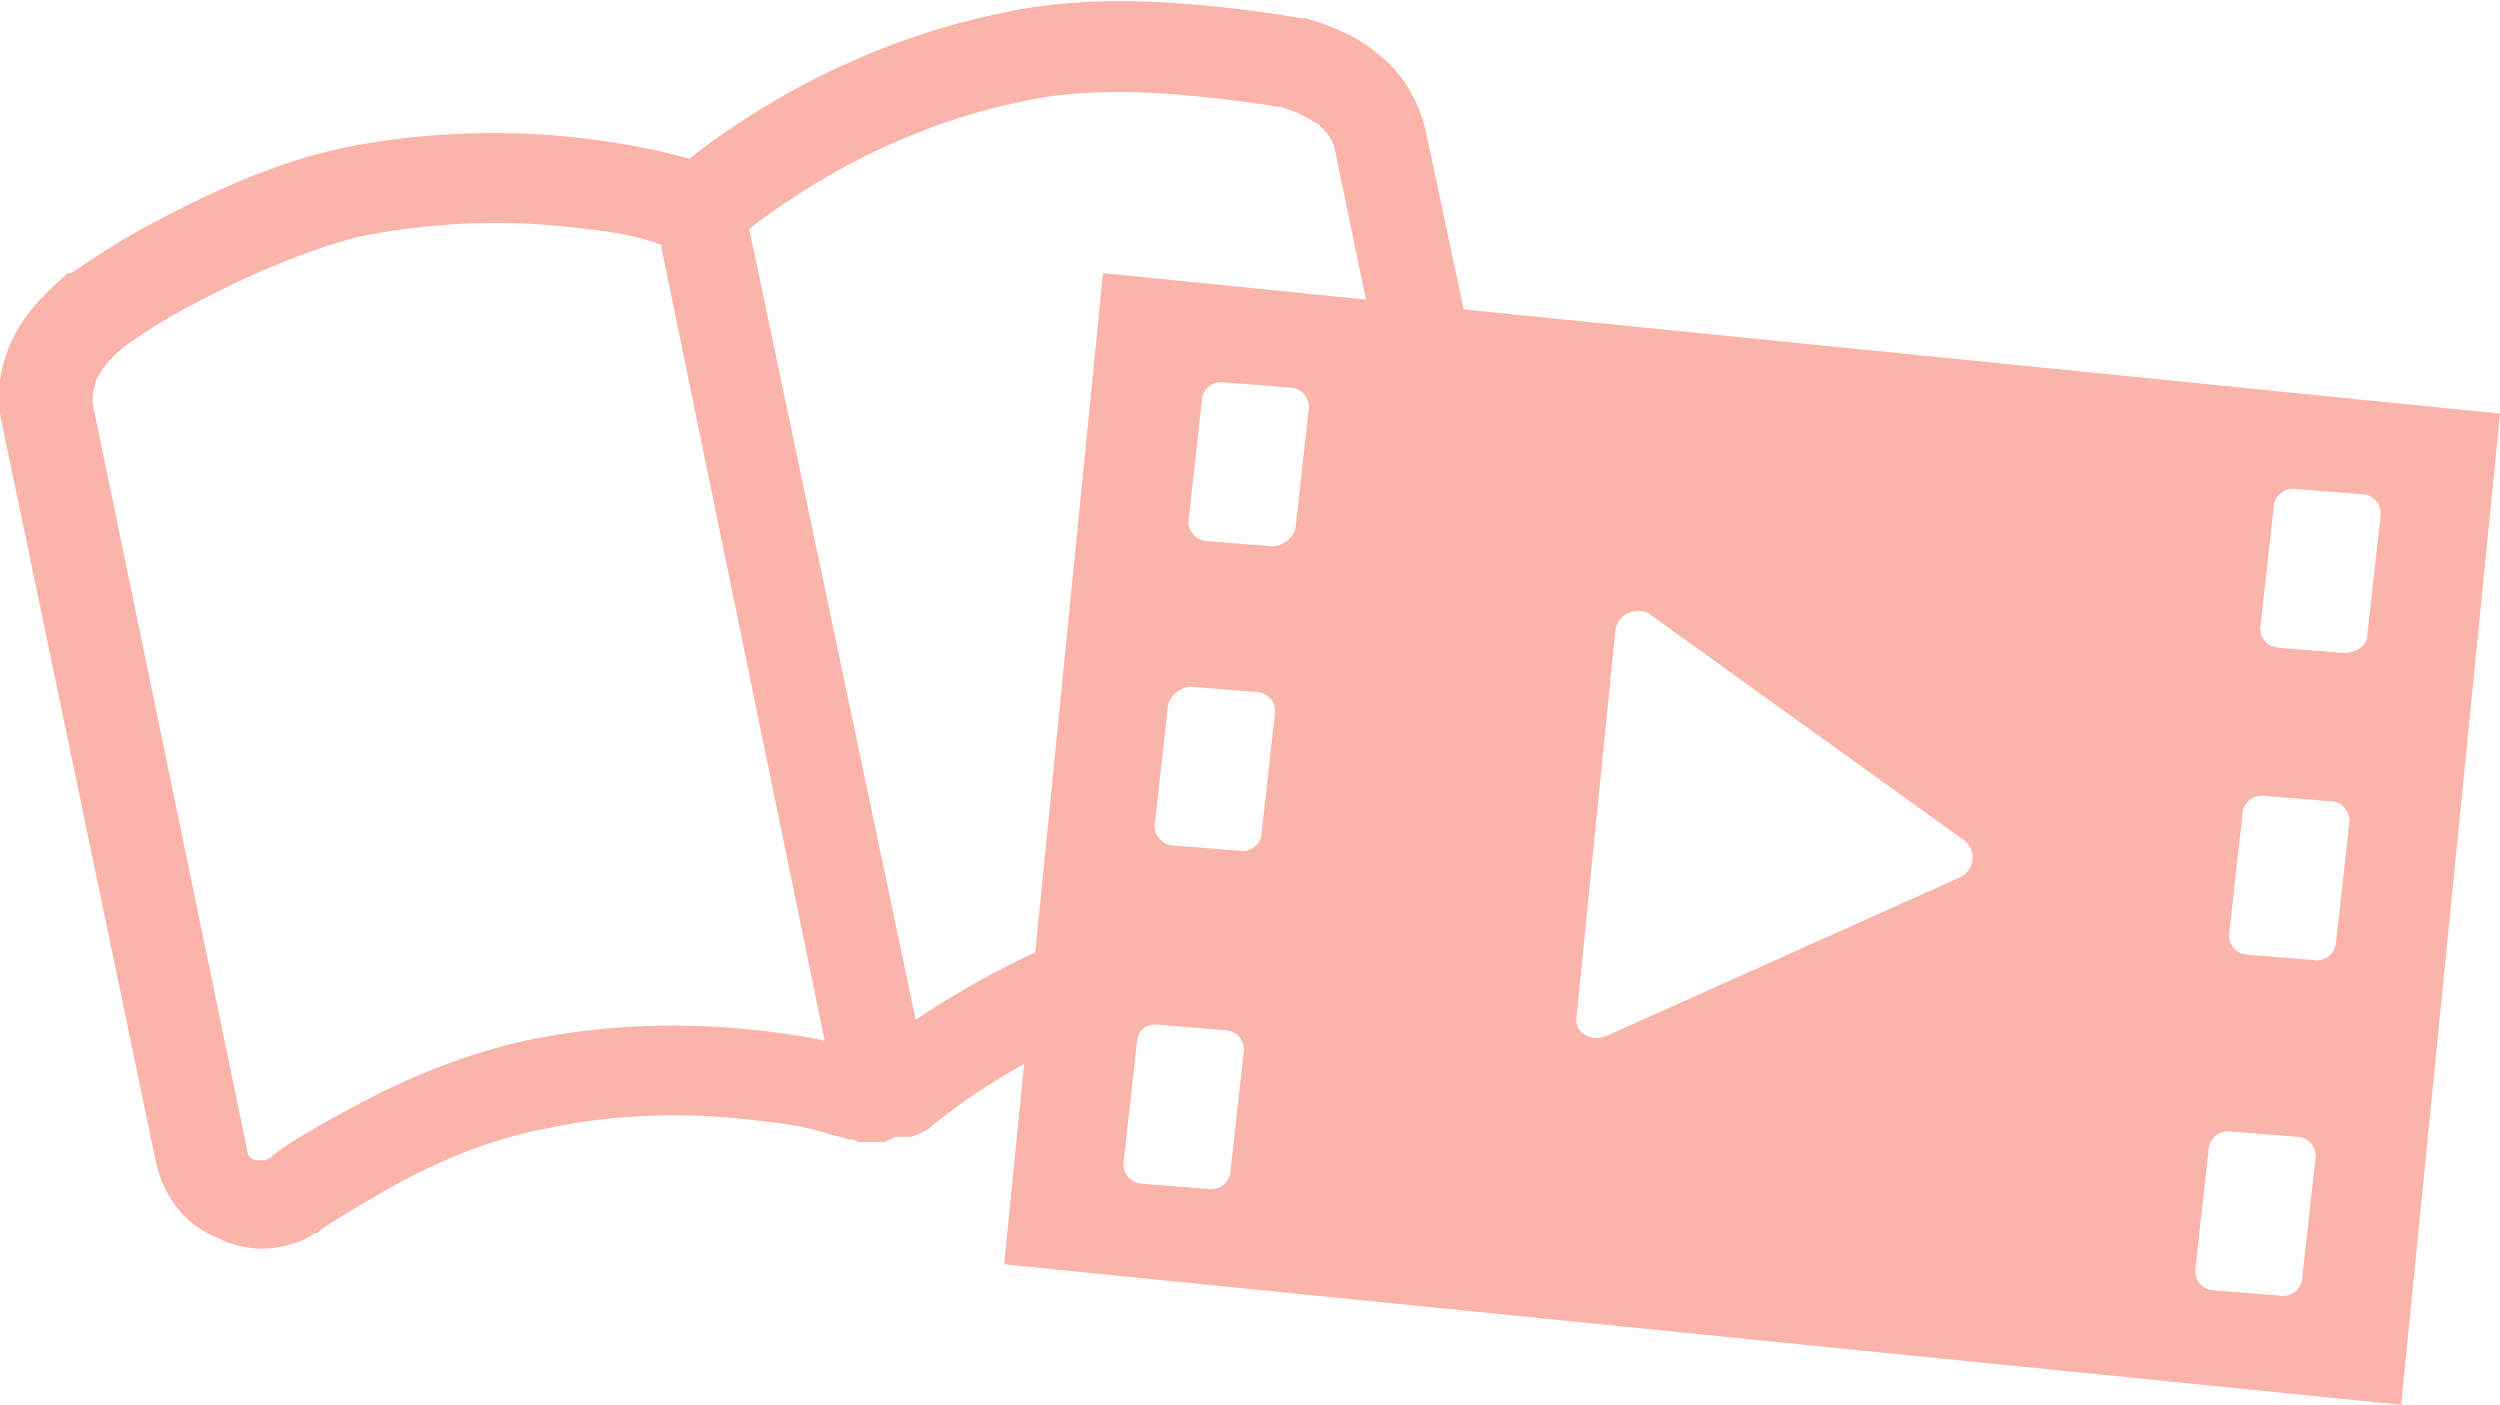
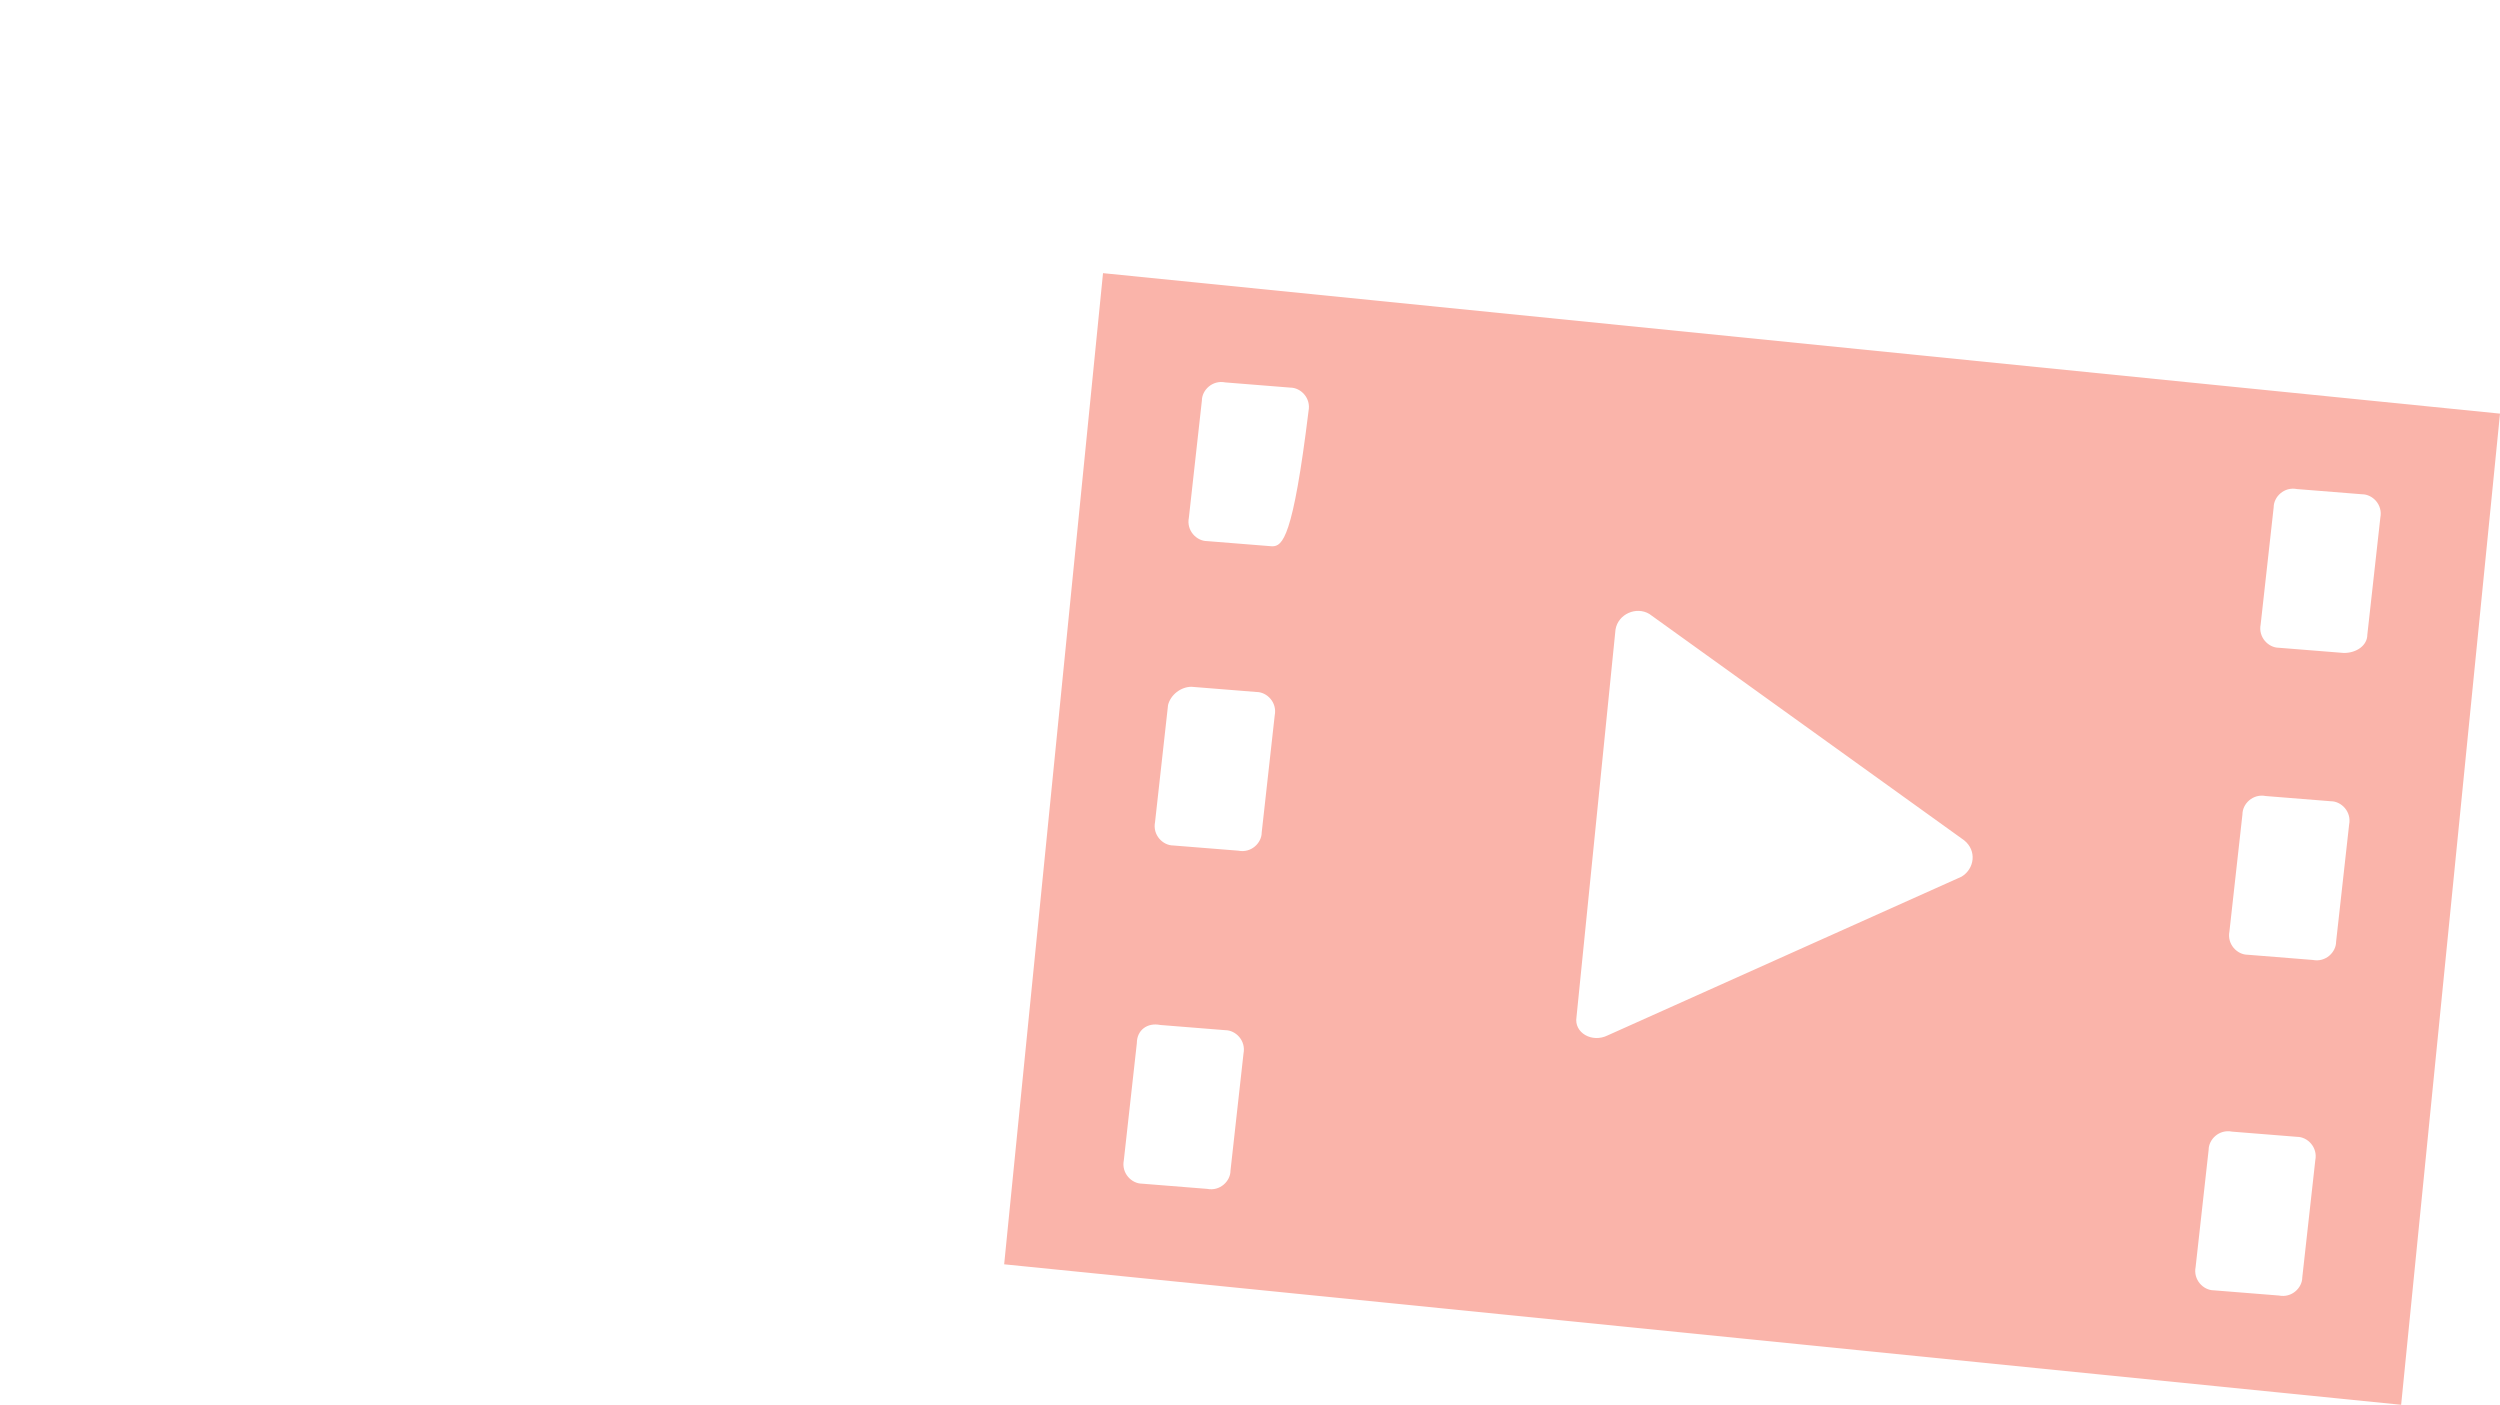
<svg xmlns="http://www.w3.org/2000/svg" version="1.1" id="レイヤー_1" x="0px" y="0px" viewBox="0 0 96.1 54" style="enable-background:new 0 0 96.1 54;" xml:space="preserve">
  <style type="text/css">
	.st0{fill:#FAB4AA;}
</style>
  <g>
-     <path class="st0" d="M42.4,10.5l-3.8,38.1L92.3,54l3.8-38.1L42.4,10.5z M48.9,21l-2.5-0.2c-0.4,0-0.8-0.4-0.7-0.9l0.5-4.5   c0-0.4,0.4-0.8,0.9-0.7l2.5,0.2c0.4,0,0.8,0.4,0.7,0.9l-0.5,4.5C49.7,20.7,49.3,21,48.9,21z M45.8,26.4l2.5,0.2   c0.4,0,0.8,0.4,0.7,0.9l-0.5,4.5c0,0.4-0.4,0.8-0.9,0.7l-2.5-0.2c-0.4,0-0.8-0.4-0.7-0.9l0.5-4.5C45,26.7,45.4,26.4,45.8,26.4z    M44.6,39.4l2.5,0.2c0.4,0,0.8,0.4,0.7,0.9L47.3,45c0,0.4-0.4,0.8-0.9,0.7l-2.5-0.2c-0.4,0-0.8-0.4-0.7-0.9l0.5-4.5   C43.7,39.6,44.1,39.3,44.6,39.4z M60.6,39.1l1.5-14.9c0.1-0.6,0.8-0.9,1.3-0.6l12.1,8.7c0.5,0.4,0.4,1.1-0.1,1.4l-13.6,6.1   C61.2,40.1,60.5,39.7,60.6,39.1z M90.1,25.1l-2.5-0.2c-0.4,0-0.8-0.4-0.7-0.9l0.5-4.5c0-0.4,0.4-0.8,0.9-0.7l2.5,0.2   c0.4,0,0.8,0.4,0.7,0.9L91,24.4C91,24.8,90.6,25.1,90.1,25.1z M87.1,30.6l2.5,0.2c0.4,0,0.8,0.4,0.7,0.9l-0.5,4.5   c0,0.4-0.4,0.8-0.9,0.7l-2.5-0.2c-0.4,0-0.8-0.4-0.7-0.9l0.5-4.5C86.2,30.9,86.6,30.5,87.1,30.6z M85.8,43.5l2.5,0.2   c0.4,0,0.8,0.4,0.7,0.9l-0.5,4.5c0,0.4-0.4,0.8-0.9,0.7l-2.5-0.2c-0.4,0-0.8-0.4-0.7-0.9l0.5-4.5C84.9,43.8,85.3,43.4,85.8,43.5z" />
+     <path class="st0" d="M42.4,10.5l-3.8,38.1L92.3,54l3.8-38.1L42.4,10.5z M48.9,21l-2.5-0.2c-0.4,0-0.8-0.4-0.7-0.9l0.5-4.5   c0-0.4,0.4-0.8,0.9-0.7l2.5,0.2c0.4,0,0.8,0.4,0.7,0.9C49.7,20.7,49.3,21,48.9,21z M45.8,26.4l2.5,0.2   c0.4,0,0.8,0.4,0.7,0.9l-0.5,4.5c0,0.4-0.4,0.8-0.9,0.7l-2.5-0.2c-0.4,0-0.8-0.4-0.7-0.9l0.5-4.5C45,26.7,45.4,26.4,45.8,26.4z    M44.6,39.4l2.5,0.2c0.4,0,0.8,0.4,0.7,0.9L47.3,45c0,0.4-0.4,0.8-0.9,0.7l-2.5-0.2c-0.4,0-0.8-0.4-0.7-0.9l0.5-4.5   C43.7,39.6,44.1,39.3,44.6,39.4z M60.6,39.1l1.5-14.9c0.1-0.6,0.8-0.9,1.3-0.6l12.1,8.7c0.5,0.4,0.4,1.1-0.1,1.4l-13.6,6.1   C61.2,40.1,60.5,39.7,60.6,39.1z M90.1,25.1l-2.5-0.2c-0.4,0-0.8-0.4-0.7-0.9l0.5-4.5c0-0.4,0.4-0.8,0.9-0.7l2.5,0.2   c0.4,0,0.8,0.4,0.7,0.9L91,24.4C91,24.8,90.6,25.1,90.1,25.1z M87.1,30.6l2.5,0.2c0.4,0,0.8,0.4,0.7,0.9l-0.5,4.5   c0,0.4-0.4,0.8-0.9,0.7l-2.5-0.2c-0.4,0-0.8-0.4-0.7-0.9l0.5-4.5C86.2,30.9,86.6,30.5,87.1,30.6z M85.8,43.5l2.5,0.2   c0.4,0,0.8,0.4,0.7,0.9l-0.5,4.5c0,0.4-0.4,0.8-0.9,0.7l-2.5-0.2c-0.4,0-0.8-0.4-0.7-0.9l0.5-4.5C84.9,43.8,85.3,43.4,85.8,43.5z" />
  </g>
  <g>
-     <path class="st0" d="M53,2.1c-0.8-0.7-1.8-1.1-2.8-1.4l-0.1,0l-0.1,0c0,0-1.6-0.3-3.8-0.5c-2.2-0.2-5-0.3-7.7,0.3   C32.2,1.8,27.9,5,26.5,6.1c-1.8-0.5-7-1.7-13.4-0.4c-2.7,0.6-5.2,1.8-7.1,2.8c-1.9,1-3.2,2-3.3,2l-0.1,0l-0.1,0.1   c-0.8,0.7-1.5,1.4-2,2.4c-0.5,1-0.7,2.2-0.4,3.4L6,44.7c0.3,1.3,1.1,2.4,2.4,2.9c0.8,0.4,1.7,0.5,2.5,0.3c0.4-0.1,0.8-0.2,1.2-0.5   l0.1,0l0.1-0.1l0,0c0.1-0.1,1.2-0.8,2.8-1.7c1.6-0.9,3.7-1.8,5.8-2.2c3.2-0.7,6.2-0.6,8.4-0.3c1.1,0.1,2,0.3,2.6,0.5   c0.3,0.1,0.5,0.1,0.7,0.2l0.2,0l0,0l0,0l0,0l0.2,0.1l0.2,0c0.2,0,0.5,0,0.7,0c0.2,0,0.3-0.1,0.5-0.2c0.2,0,0.3,0,0.5,0   c0.2,0,0.4-0.1,0.6-0.2l0.2-0.1l0.1-0.1c0,0,4.5-3.9,10.8-5.1c2.1-0.4,4.5-0.4,6.4-0.3c0.9,0.1,1.7,0.2,2.3,0.3   c0.3,0,0.5,0.1,0.6,0.1l0.2,0l0,0l0,0l0.1,0l0.1,0c0.4,0,0.9,0,1.3-0.1c0.8-0.2,1.6-0.6,2.2-1.3l0,0c0.9-1,1.3-2.3,1-3.6L54.8,5   C54.5,3.8,53.9,2.8,53,2.1z M31.7,40c-2.5-0.5-6.7-1-11.5,0c-2.7,0.6-5.1,1.7-6.9,2.7c-1.5,0.8-2.6,1.5-2.9,1.8l-0.2,0.1   c-0.1,0-0.3,0-0.4,0c-0.2-0.1-0.3-0.2-0.3-0.4L3.6,15.7c-0.1-0.4,0-0.7,0.1-1.1c0.2-0.4,0.5-0.8,1.1-1.3c0.3-0.2,1.4-1,3-1.8   c1.7-0.9,4-1.9,6-2.4c3.4-0.7,6.5-0.6,8.7-0.3c1.1,0.1,2,0.3,2.6,0.5c0.1,0,0.2,0.1,0.3,0.1L31.7,40z M57.2,34.1   c0,0.2,0,0.4-0.1,0.5l0,0c-0.1,0.1-0.2,0.2-0.3,0.2l-0.2,0c-0.4-0.1-1.7-0.3-3.4-0.5c-2.1-0.2-4.8-0.2-7.4,0.3   c-4.8,1-8.5,3.2-10.6,4.6L28.8,8.8c1.3-1,5.1-3.8,10.5-4.9C41.5,3.4,44,3.5,46,3.7c1,0.1,1.8,0.2,2.4,0.3c0.3,0,0.5,0.1,0.7,0.1   l0.1,0c0.7,0.2,1.2,0.5,1.5,0.7c0.3,0.3,0.5,0.5,0.6,0.9L57.2,34.1L57.2,34.1z" />
-   </g>
+     </g>
</svg>